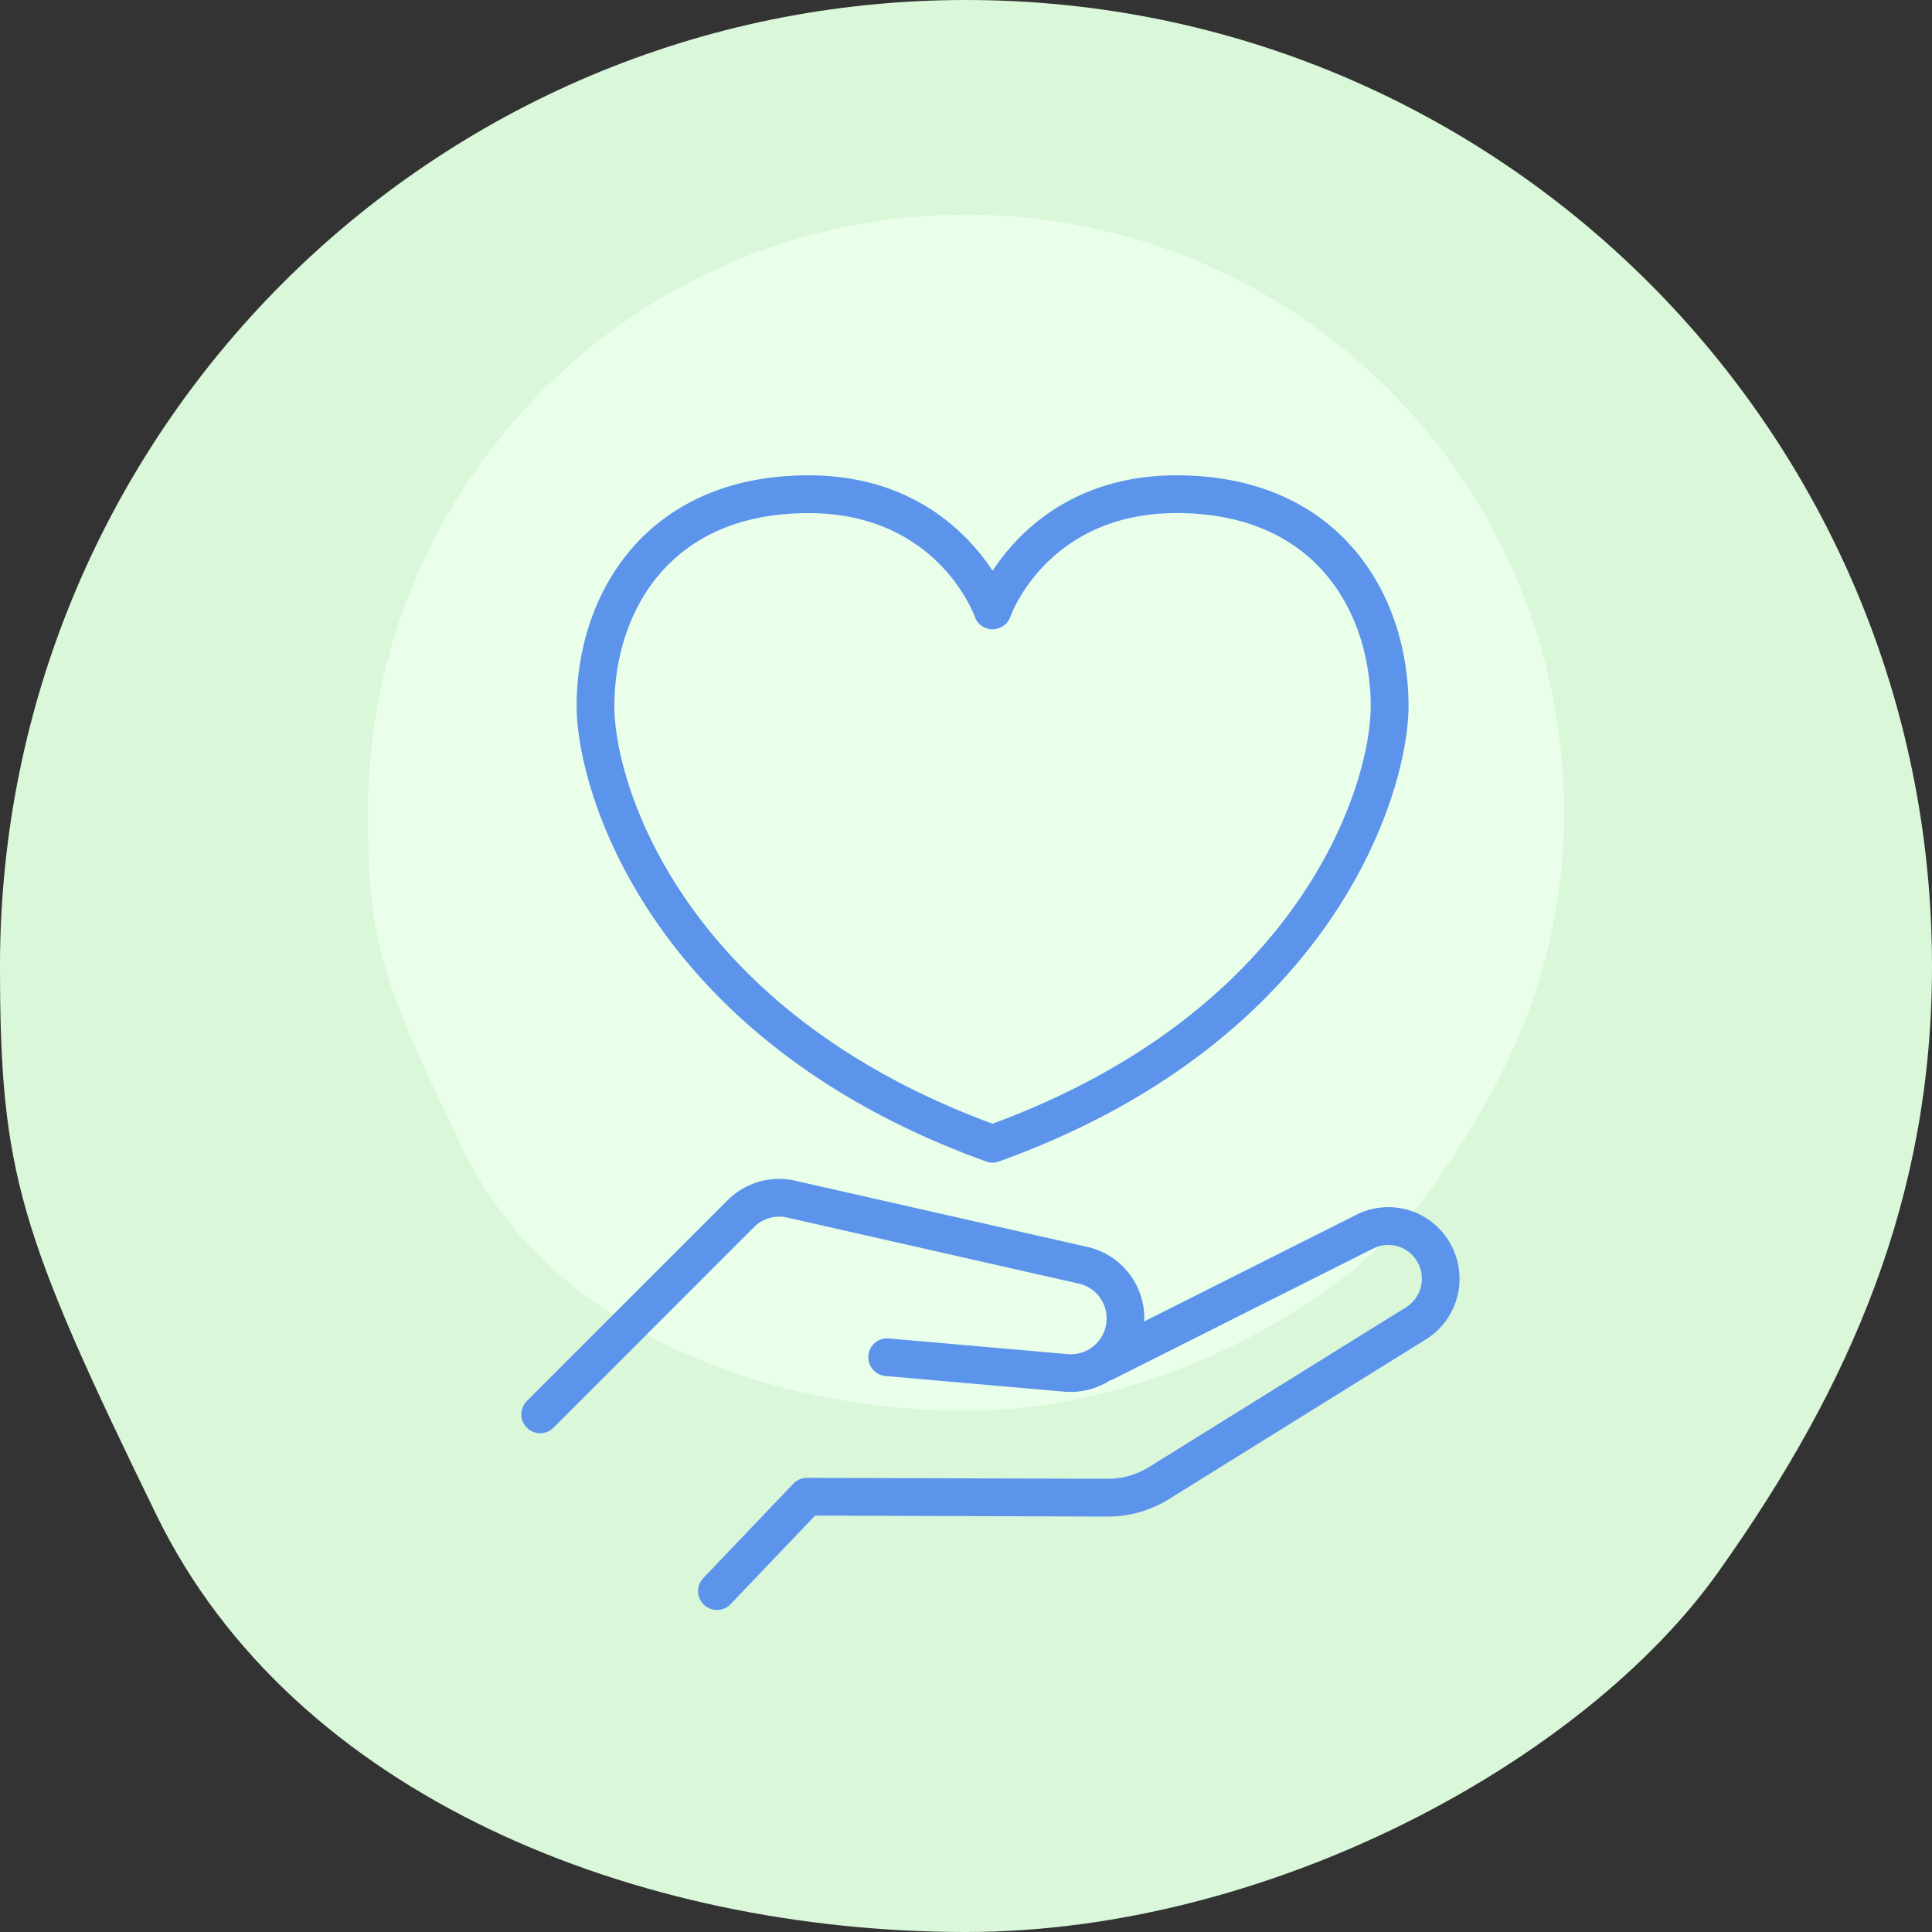
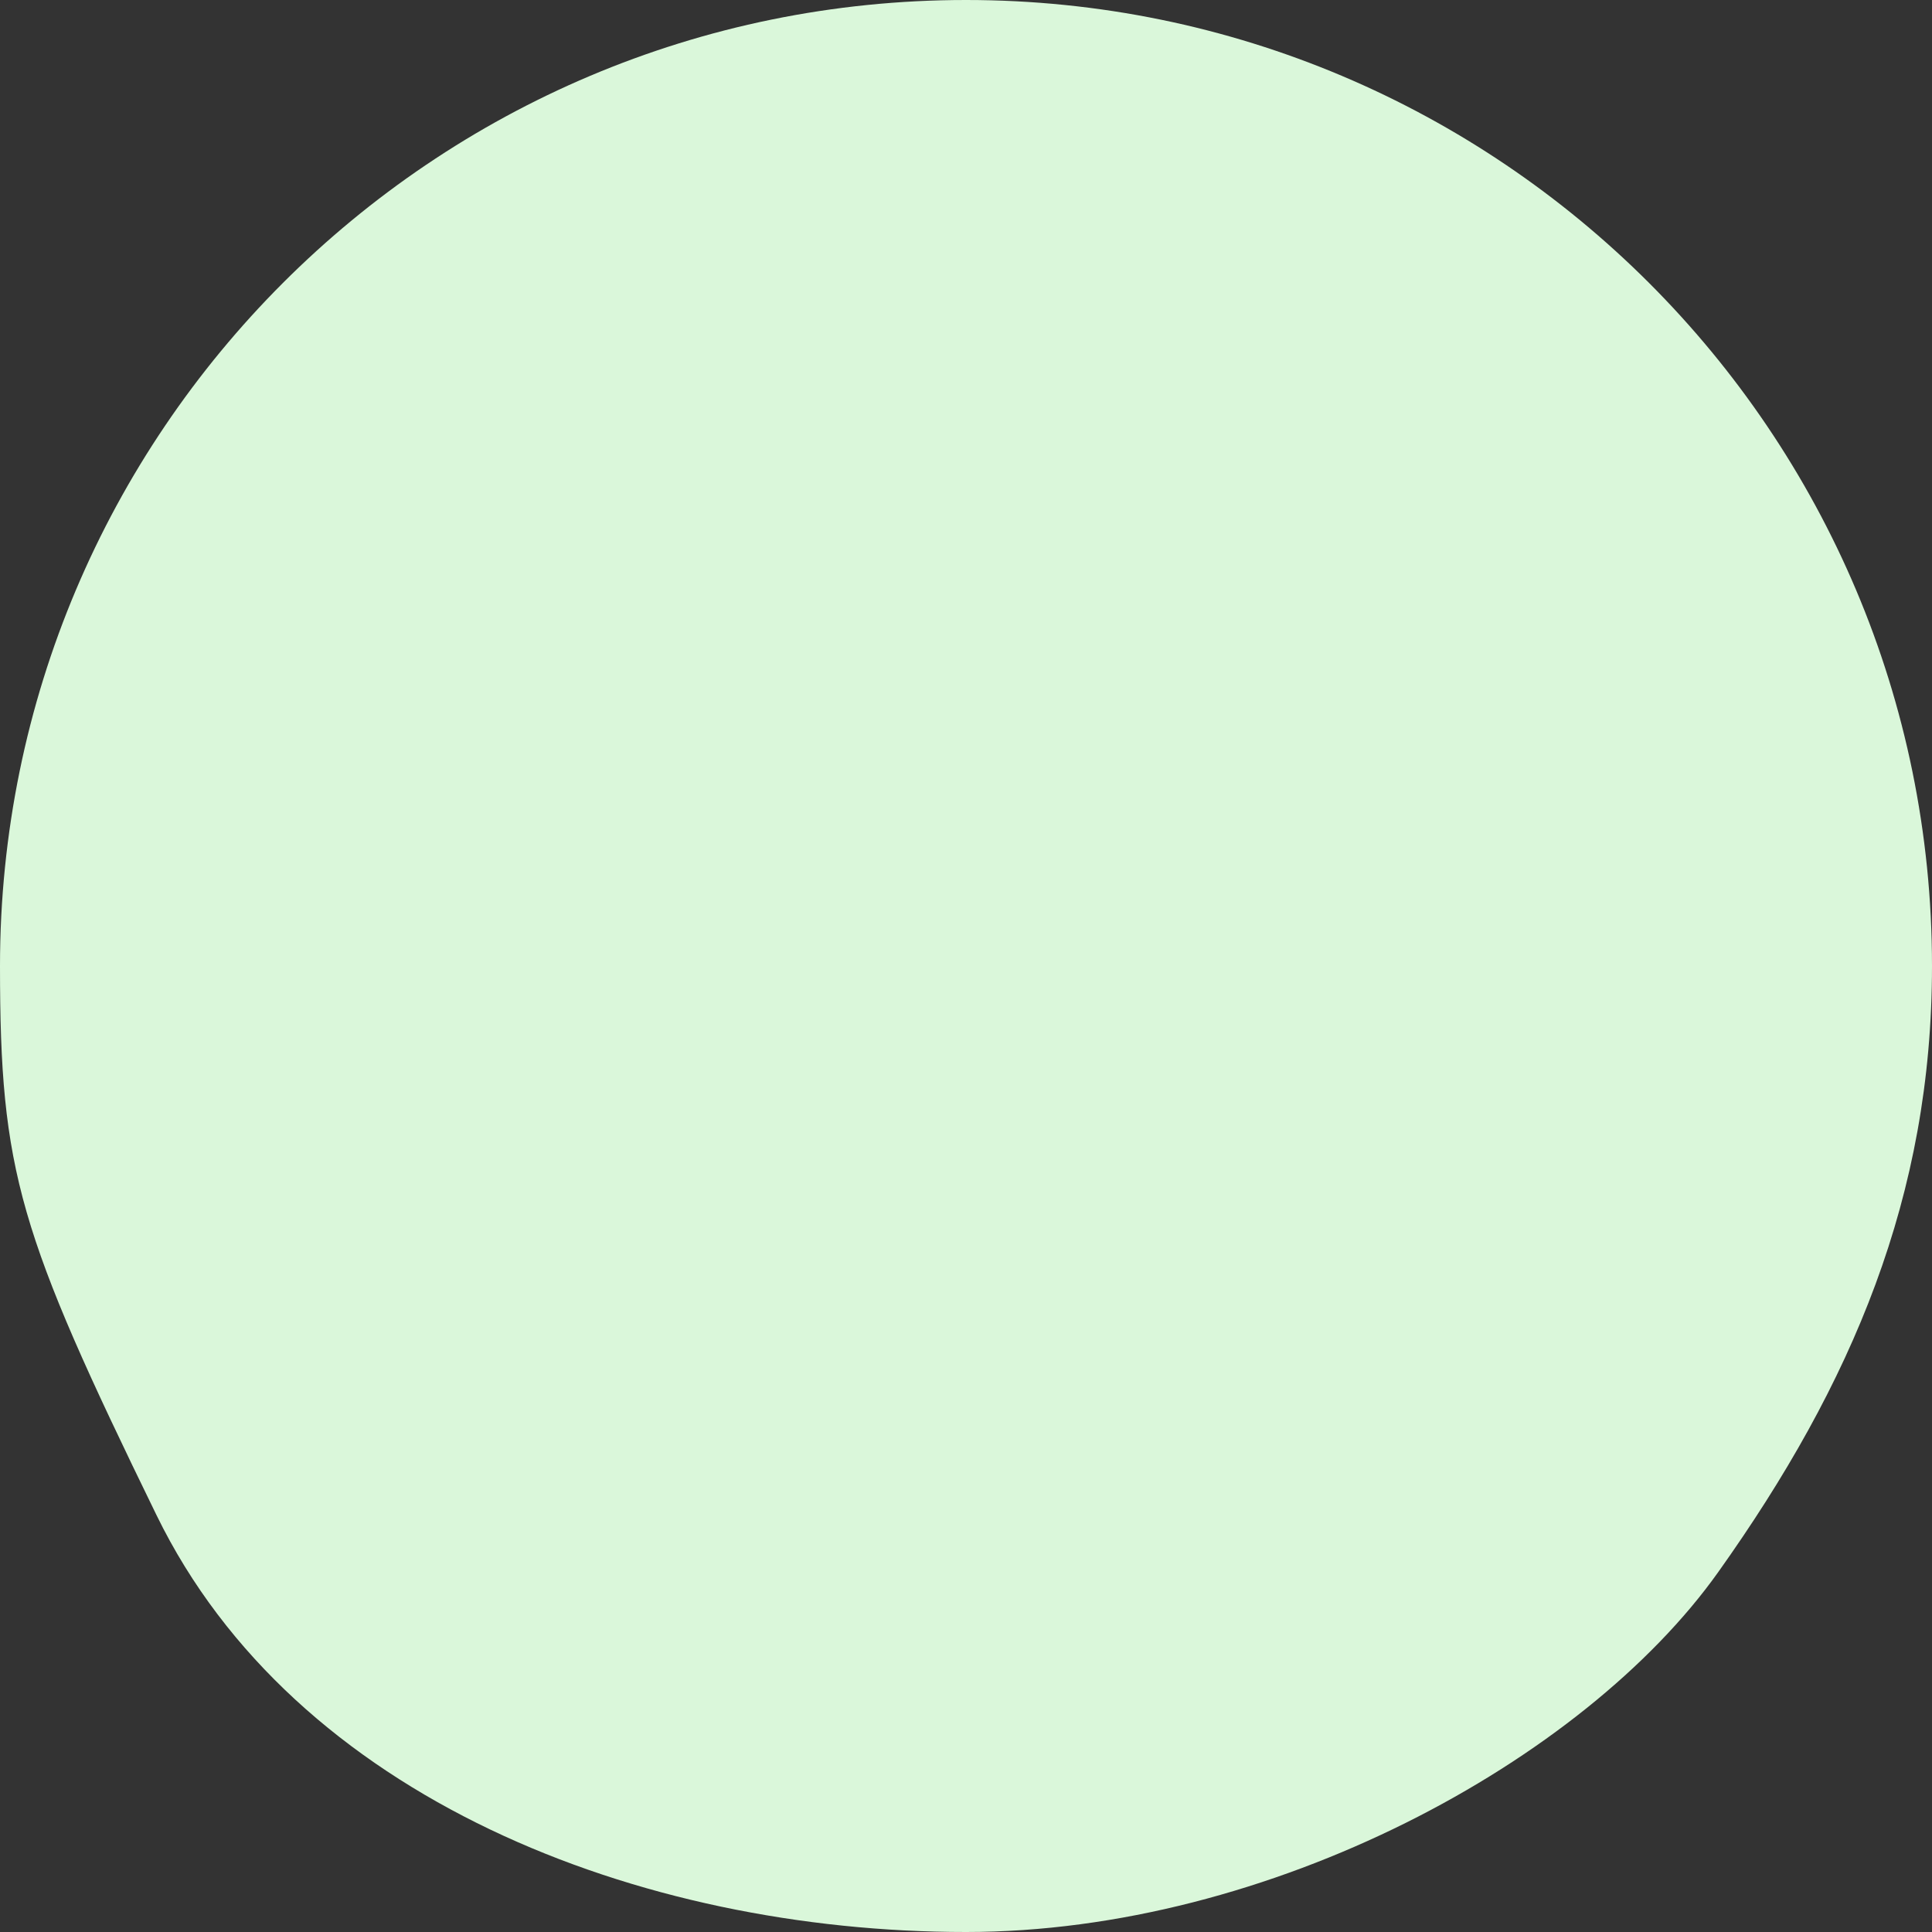
<svg xmlns="http://www.w3.org/2000/svg" width="126" height="126" fill="none">
  <rect width="100%" height="100%" fill="#333333" stroke="none" />
  <path d="M126 63c0 14.975-5.186 27.228-13.951 39.541C103.284 114.854 82.819 126 63 126c-21.346 0-43.8-8.761-52.788-27.178C1.225 80.405 0 76.448 0 63 0 28.206 28.206 0 63 0s63 28.206 63 63z" fill="#DAF7DA" />
-   <path d="M102 53c0 9.27-3.21 16.855-8.636 24.478C87.938 85.1 75.269 92 63 92c-13.214 0-27.114-5.423-32.678-16.824C24.758 63.775 24 61.326 24 53c0-21.54 17.46-39 39-39s39 17.46 39 39z" fill="#E9FFE9" />
-   <path d="M34.36 93.11a1.23 1.23 0 001.74 0l13.078-13.08a2.308 2.308 0 012.161-.624l19.013 4.308a2.32 2.32 0 011.817 2.276 2.3 2.3 0 01-.757 1.719 2.303 2.303 0 01-1.777.602l-11.67-1.02a1.222 1.222 0 00-1.33 1.119 1.23 1.23 0 001.119 1.331l11.67 1.021a4.768 4.768 0 002.982-.744c.043-.015.086-.012.126-.034l17.014-8.554a2.188 2.188 0 012.86.812 2.201 2.201 0 01-.714 3.02l-16.765 10.42a5.068 5.068 0 01-2.672.762h-.019l-19.602-.064h-.003a1.24 1.24 0 00-.892.381l-5.873 6.159a1.233 1.233 0 00.043 1.741 1.235 1.235 0 001.74-.043l5.508-5.775 19.073.065h.025a7.534 7.534 0 003.973-1.135l16.765-10.42a4.669 4.669 0 001.506-6.4 4.628 4.628 0 00-6.06-1.719l-13.831 6.953c.003-.068.021-.13.021-.197a4.766 4.766 0 00-3.733-4.674l-19.012-4.308a4.751 4.751 0 00-4.447 1.285L34.36 91.372c-.48.48-.48 1.257 0 1.74v-.003zm30.371-17.286c.142 0 .283-.025.419-.074 21.909-7.893 26.71-24.114 26.71-29.695C91.86 38.561 87.181 31 76.735 31c-6.758 0-10.356 3.733-12.001 6.22C63.087 34.73 59.489 31 52.73 31c-10.446 0-15.123 7.561-15.123 15.055 0 5.584 4.797 21.804 26.71 29.695.135.05.277.074.418.074h-.004zM40.067 46.06c0-5.809 3.315-12.595 12.663-12.595 8.309 0 10.744 6.488 10.842 6.758.172.492.636.818 1.156.818h.006a1.23 1.23 0 001.157-.815c.098-.276 2.536-6.764 10.842-6.764 9.347 0 12.662 6.783 12.662 12.595 0 5.067-4.443 19.768-24.664 27.229-20.221-7.46-24.664-22.158-24.664-27.226z" fill="#5D94EB" />
</svg>